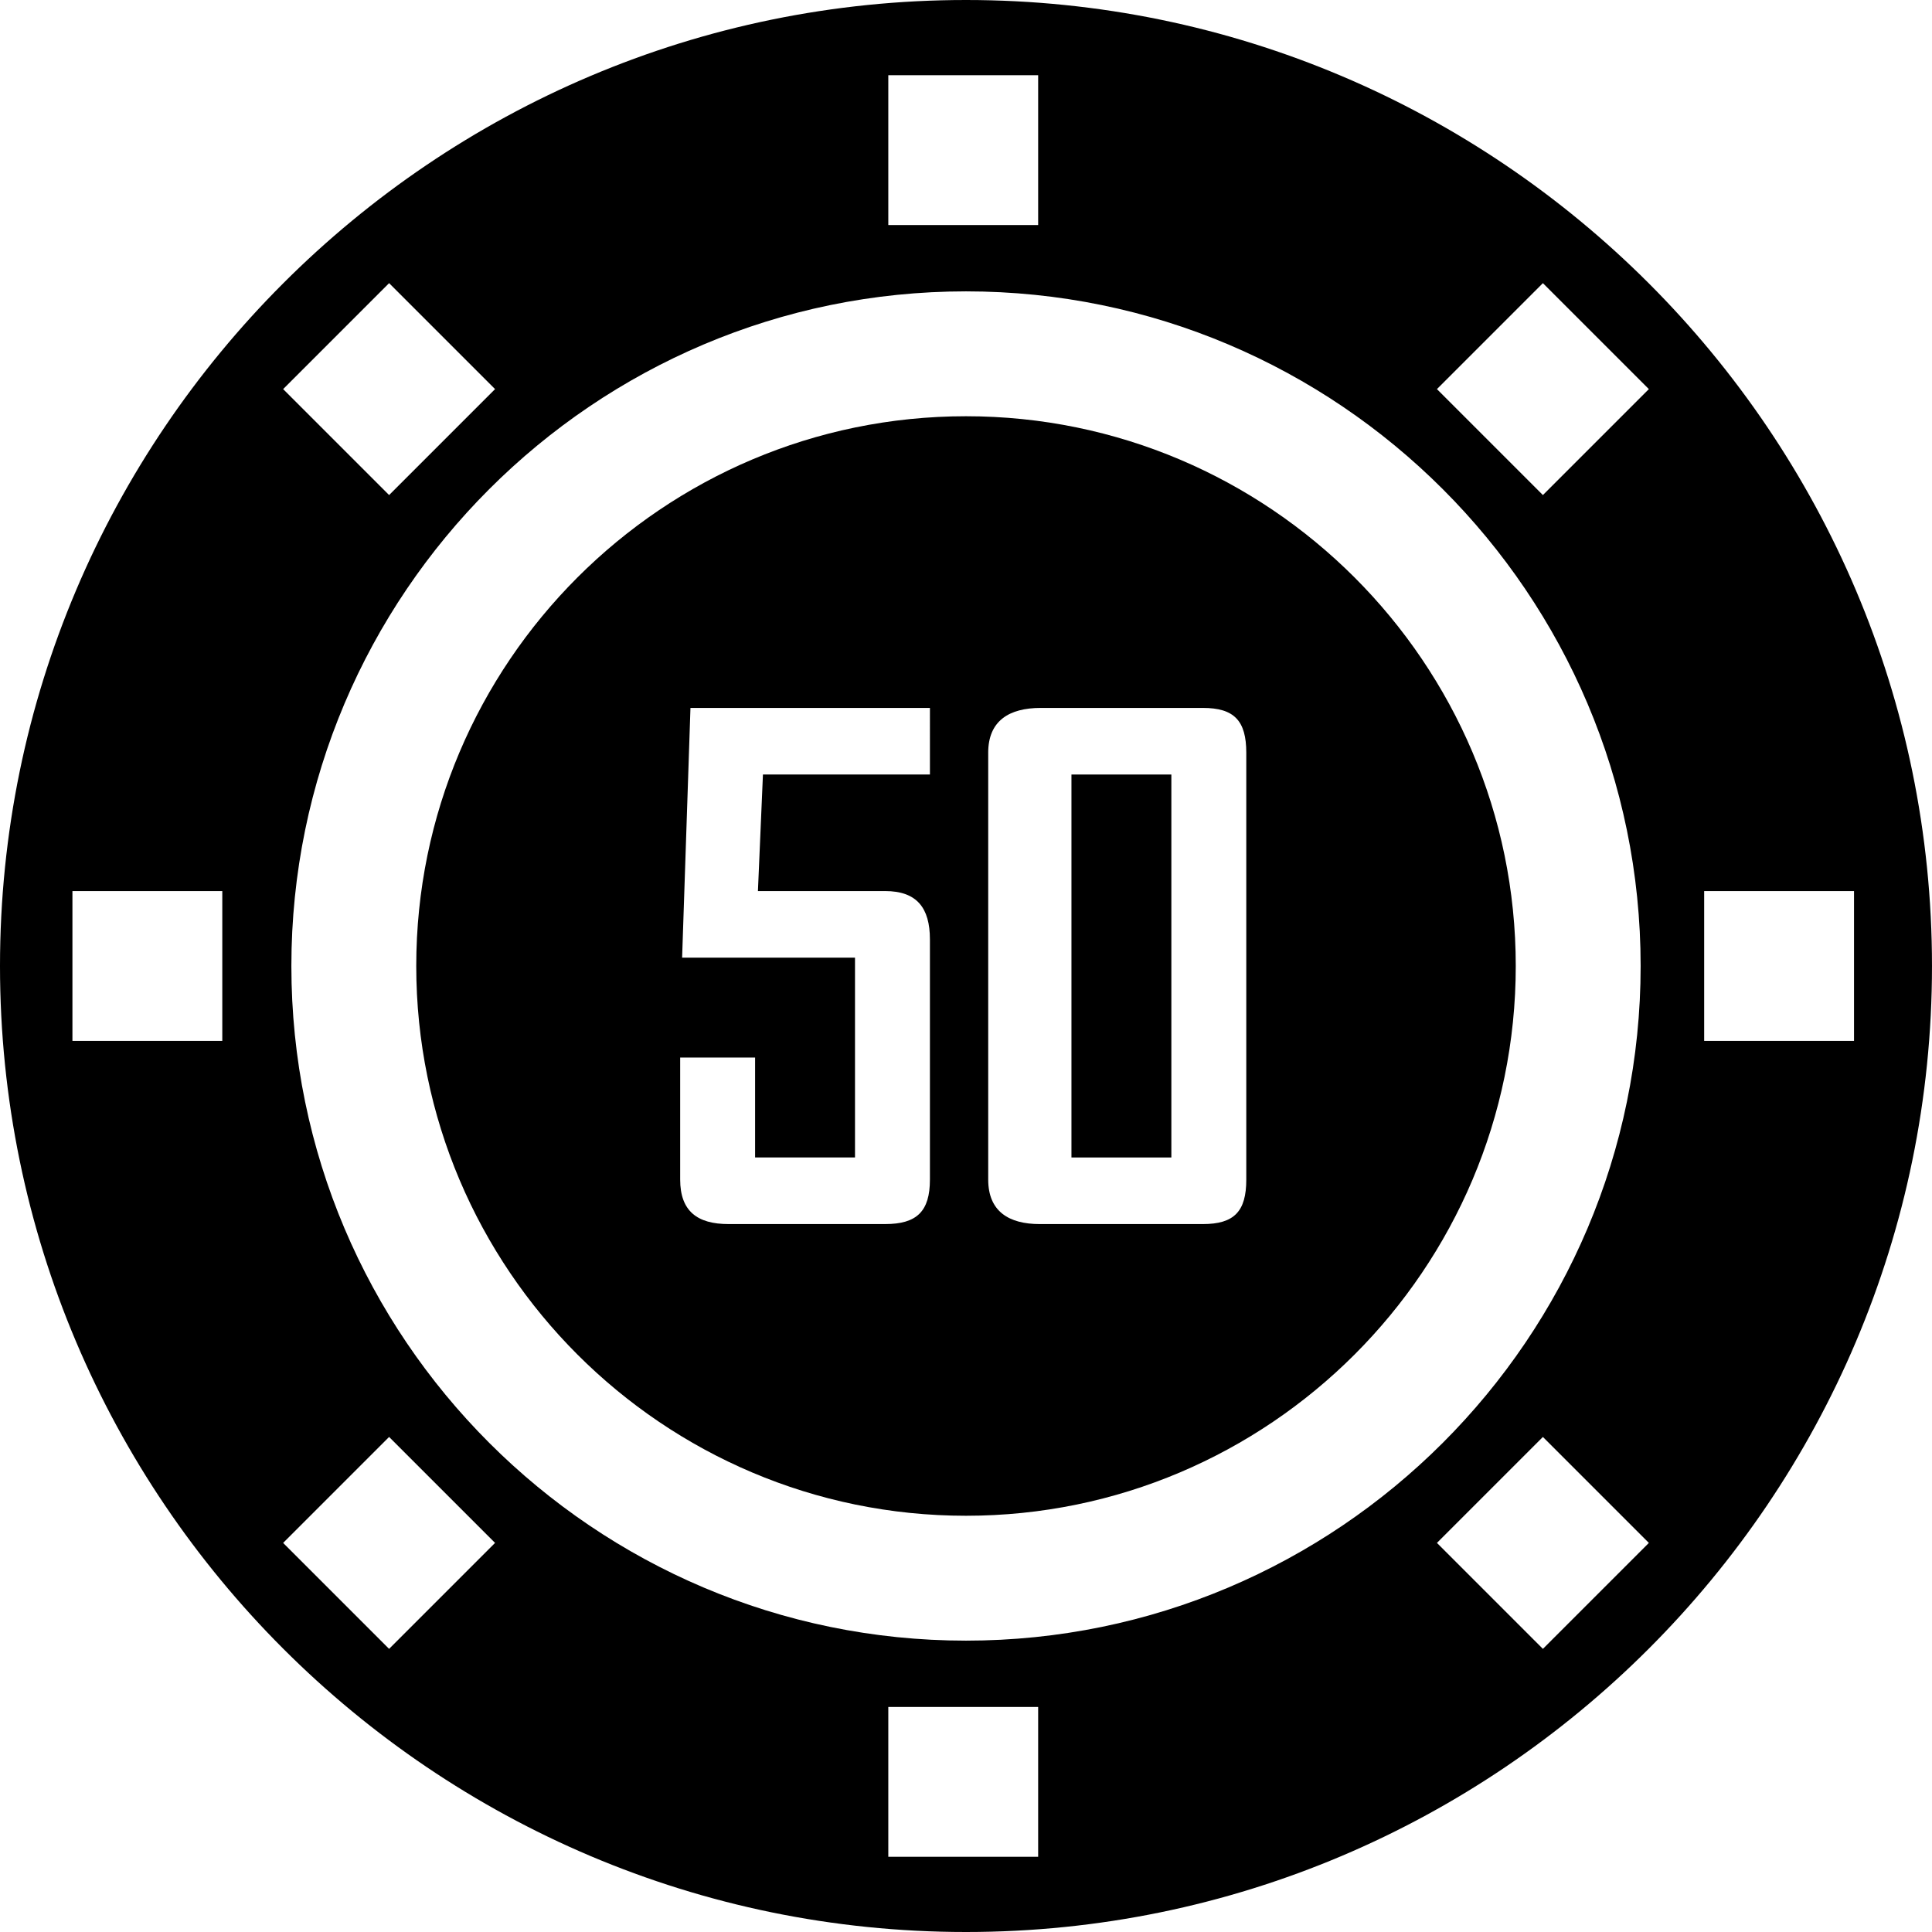
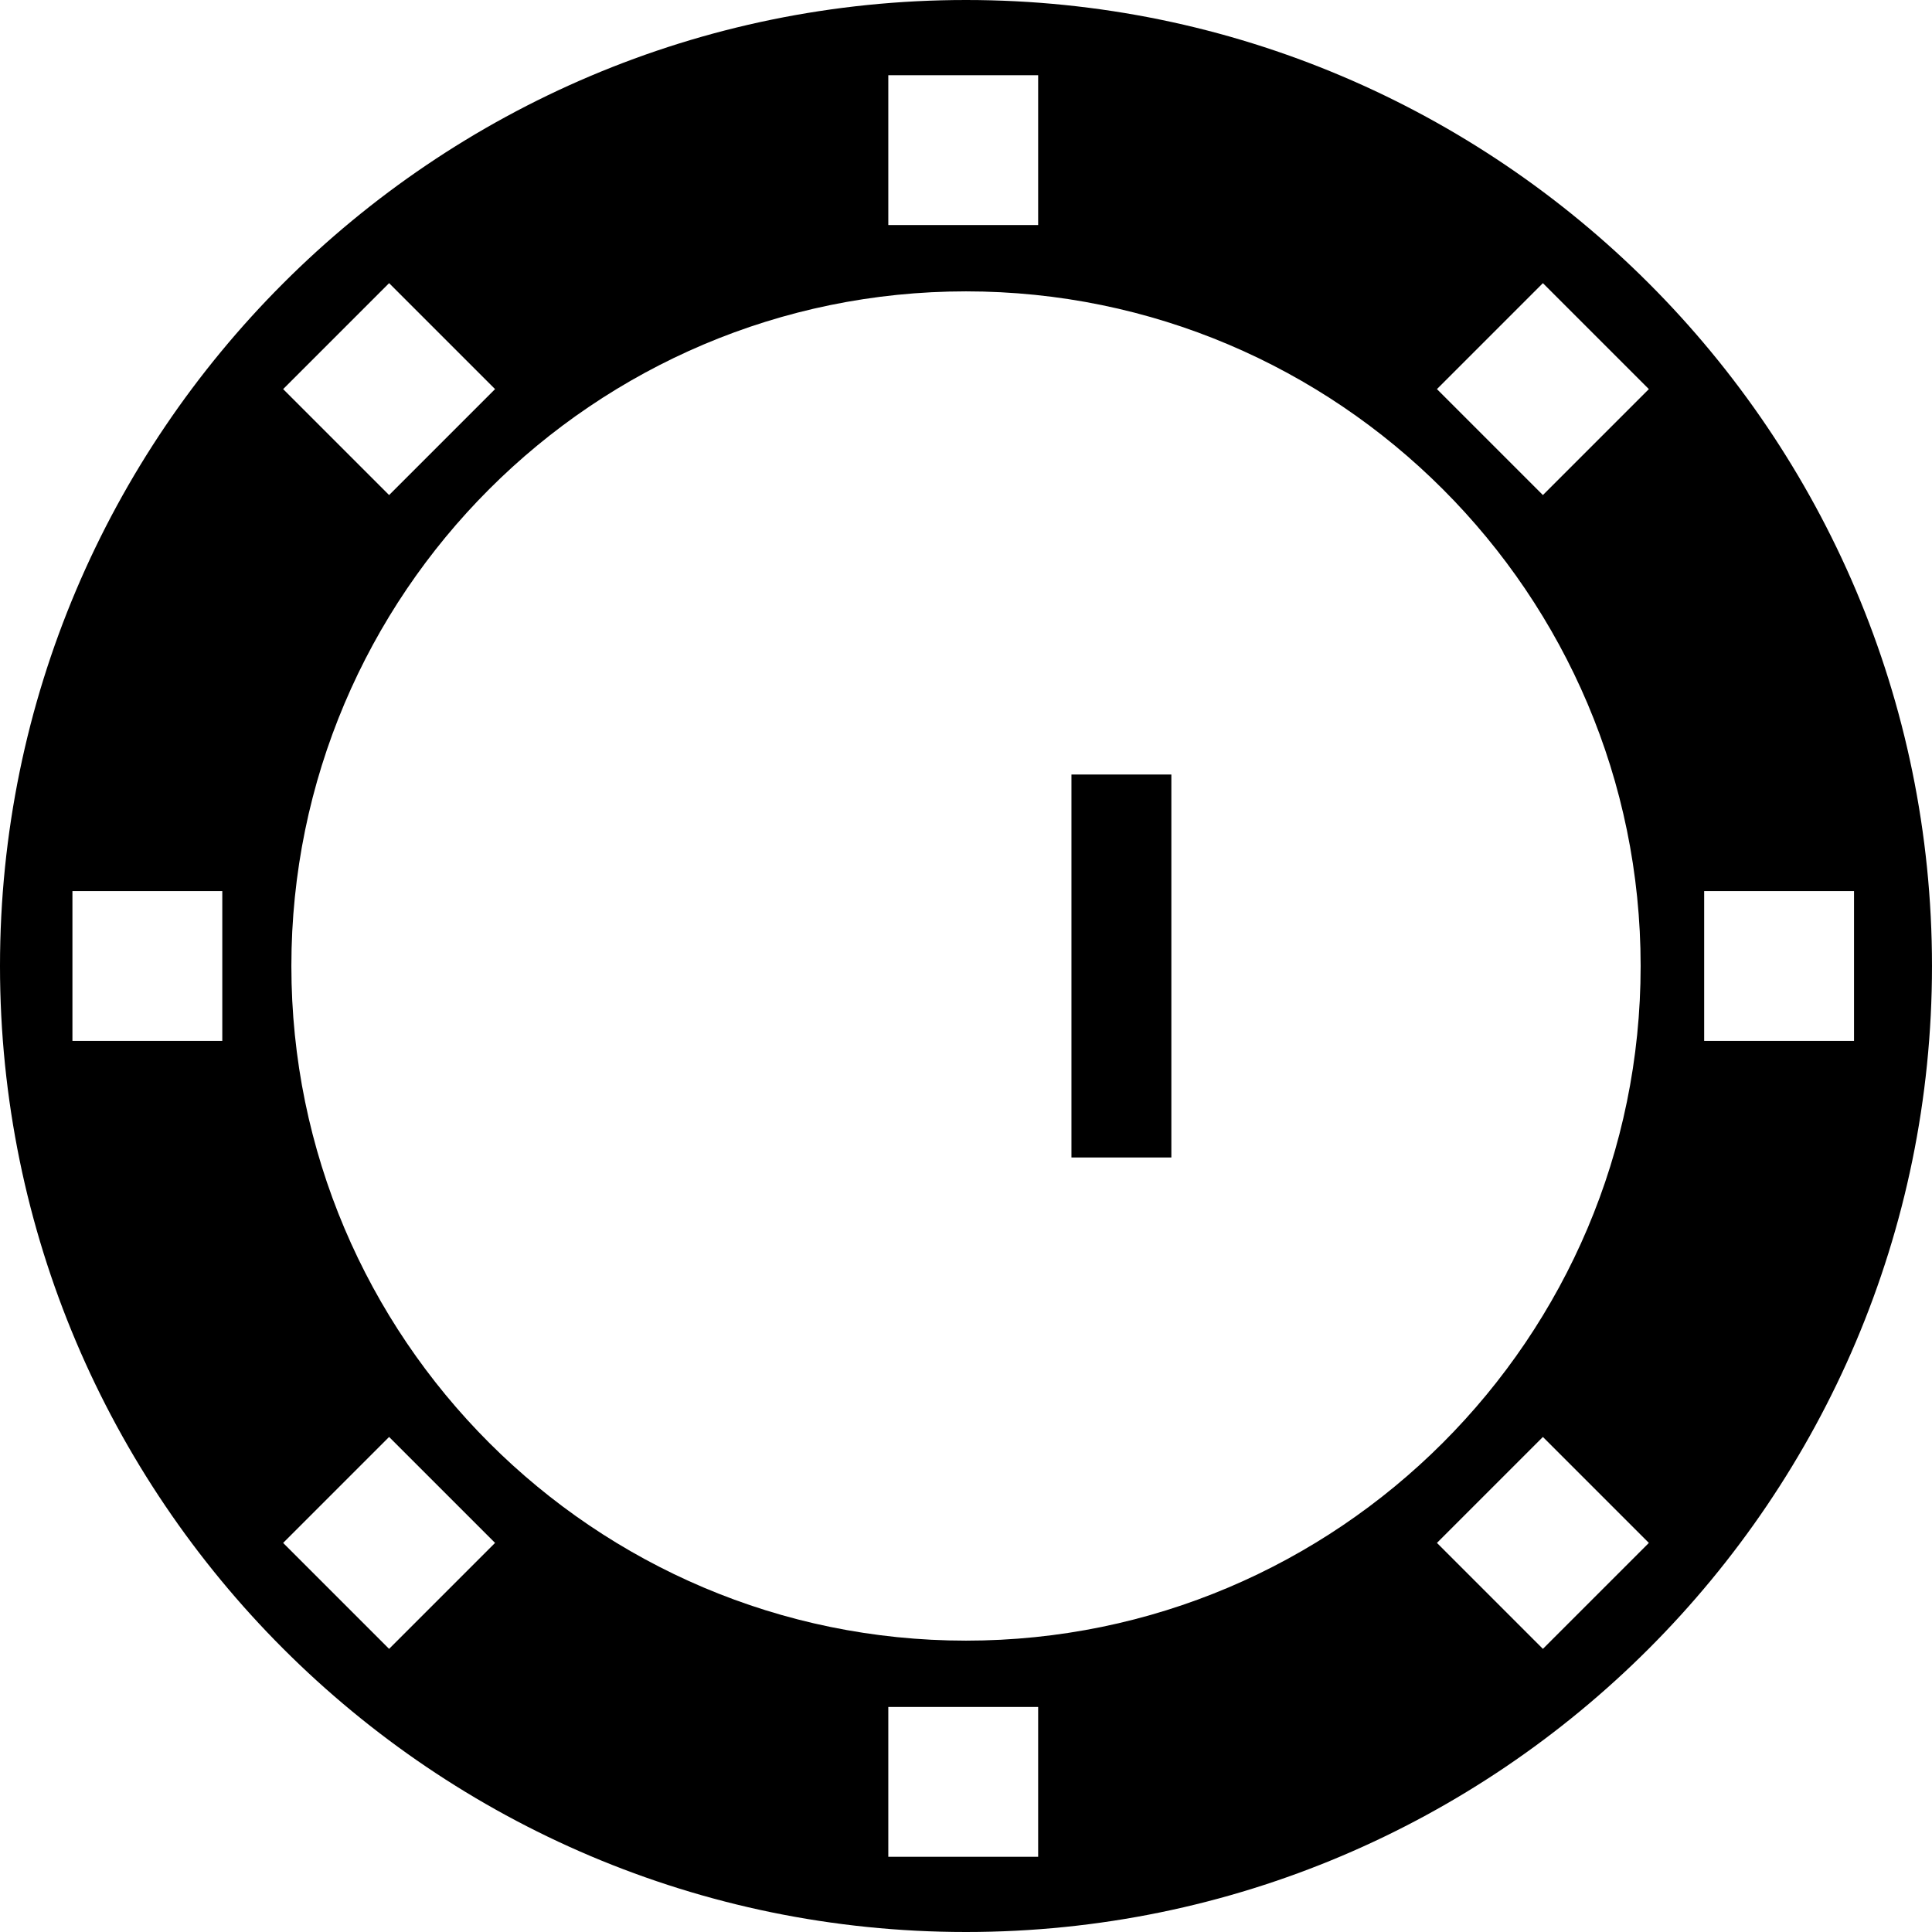
<svg xmlns="http://www.w3.org/2000/svg" fill="#000000" version="1.1" id="Capa_1" viewBox="0 0 232.068 232.068" xml:space="preserve">
  <g>
    <path d="M116.034,0C52.053,0,0,52.053,0,116.034s52.053,116.034,116.033,116.034c63.981,0,116.034-52.053,116.034-116.034   S180.015,0,116.034,0z M106.701,9.034h18v18h-18V9.034z M197.07,116.034c0,44.684-36.353,81.036-81.036,81.036   c-44.683,0-81.035-36.353-81.035-81.036s36.353-81.036,81.035-81.036C160.717,34.998,197.07,71.351,197.07,116.034z M46.738,34.01   l12.728,12.728L46.738,59.466L34.01,46.738L46.738,34.01z M26.701,125.034h-18v-18h18V125.034z M46.738,198.059L34.01,185.331   l12.728-12.728l12.728,12.728L46.738,198.059z M124.701,223.034h-18v-18h18V223.034z M185.33,198.059l-12.728-12.728l12.728-12.728   l12.728,12.728L185.33,198.059z M185.33,59.466l-12.728-12.728L185.33,34.01l12.728,12.728L185.33,59.466z M204.701,125.034v-18h18   v18H204.701z" />
    <rect x="128.701" y="93.034" width="12" height="46" />
-     <path d="M49.999,116.034c0,36.412,29.623,66.036,66.035,66.036s66.036-29.624,66.036-66.036s-29.624-66.036-66.036-66.036   S49.999,79.622,49.999,116.034z M111.701,93.034H91.643l-0.602,14h15.284c3.798,0,5.375,2.013,5.375,5.809v28.844   c0,3.827-1.577,5.346-5.375,5.346H87.511c-3.718,0-5.81-1.52-5.81-5.346v-14.654h9v12h12v-24H81.934l1.003-30h28.764V93.034z    M118.701,90.42c0-3.851,2.521-5.386,6.319-5.386h19.457c3.772,0,5.224,1.535,5.224,5.386v51.268c0,3.827-1.453,5.346-5.224,5.346   h-19.577c-3.717,0-6.198-1.52-6.198-5.346V90.42z" />
  </g>
</svg>